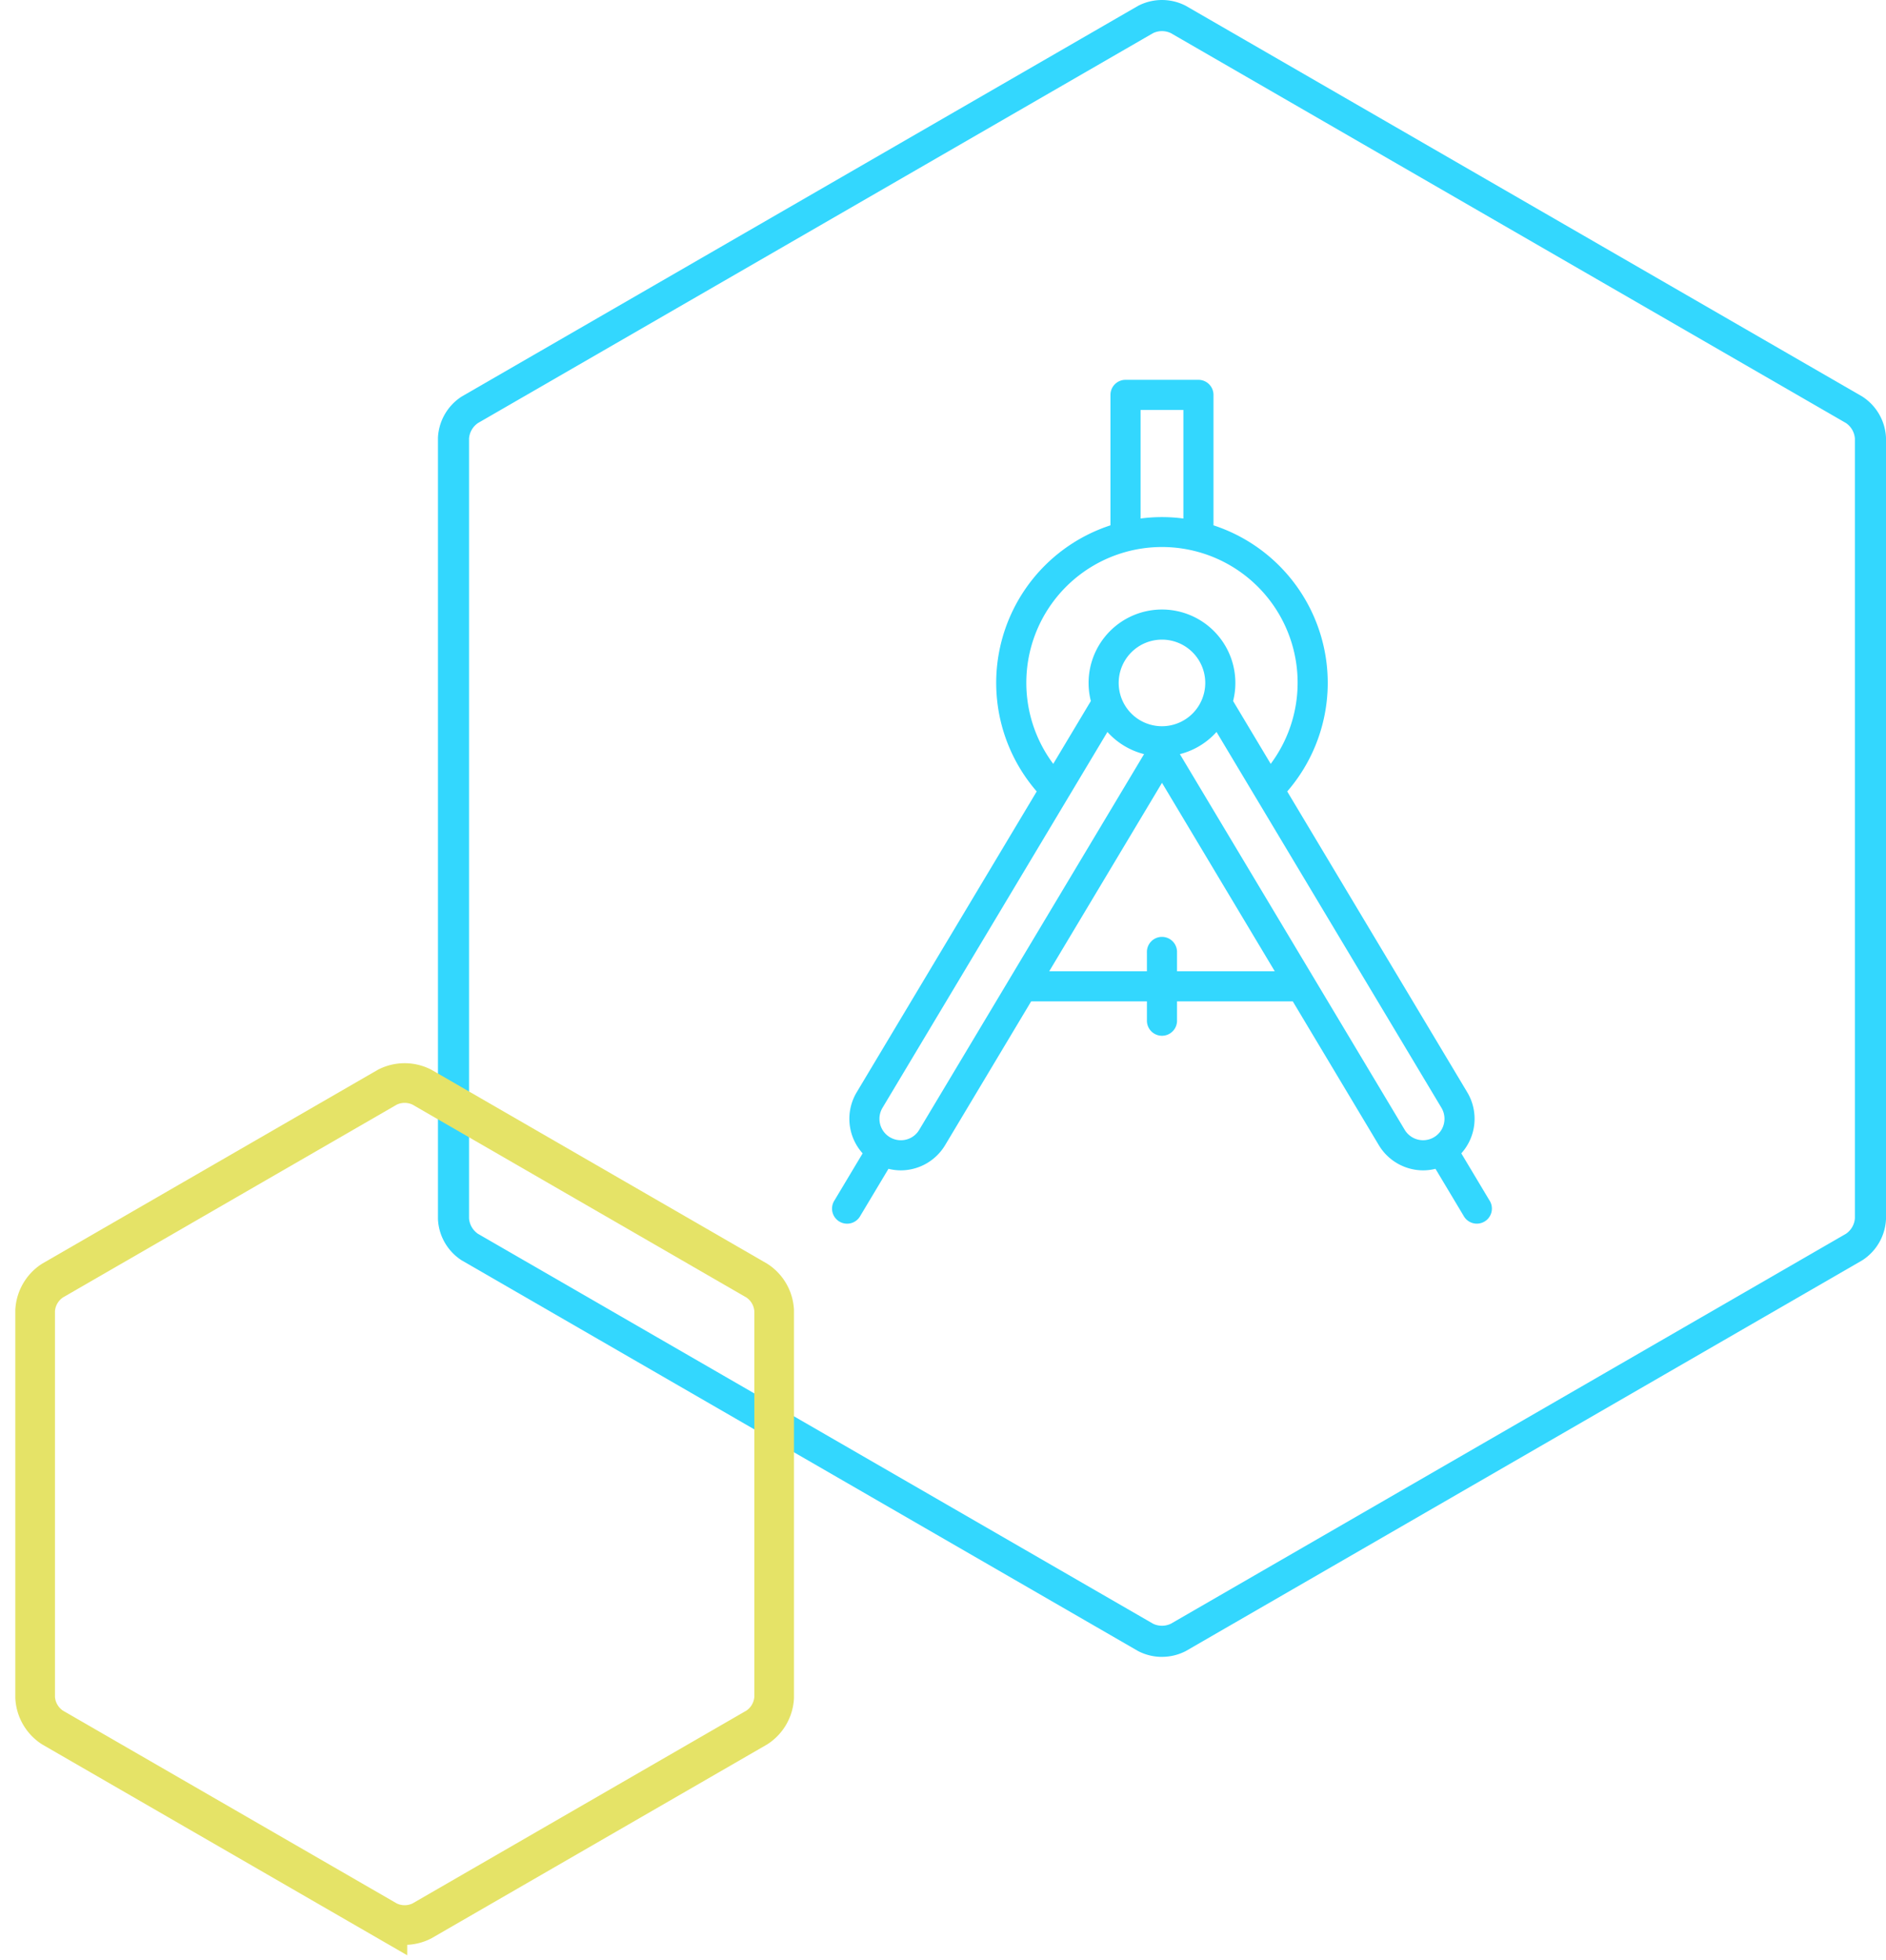
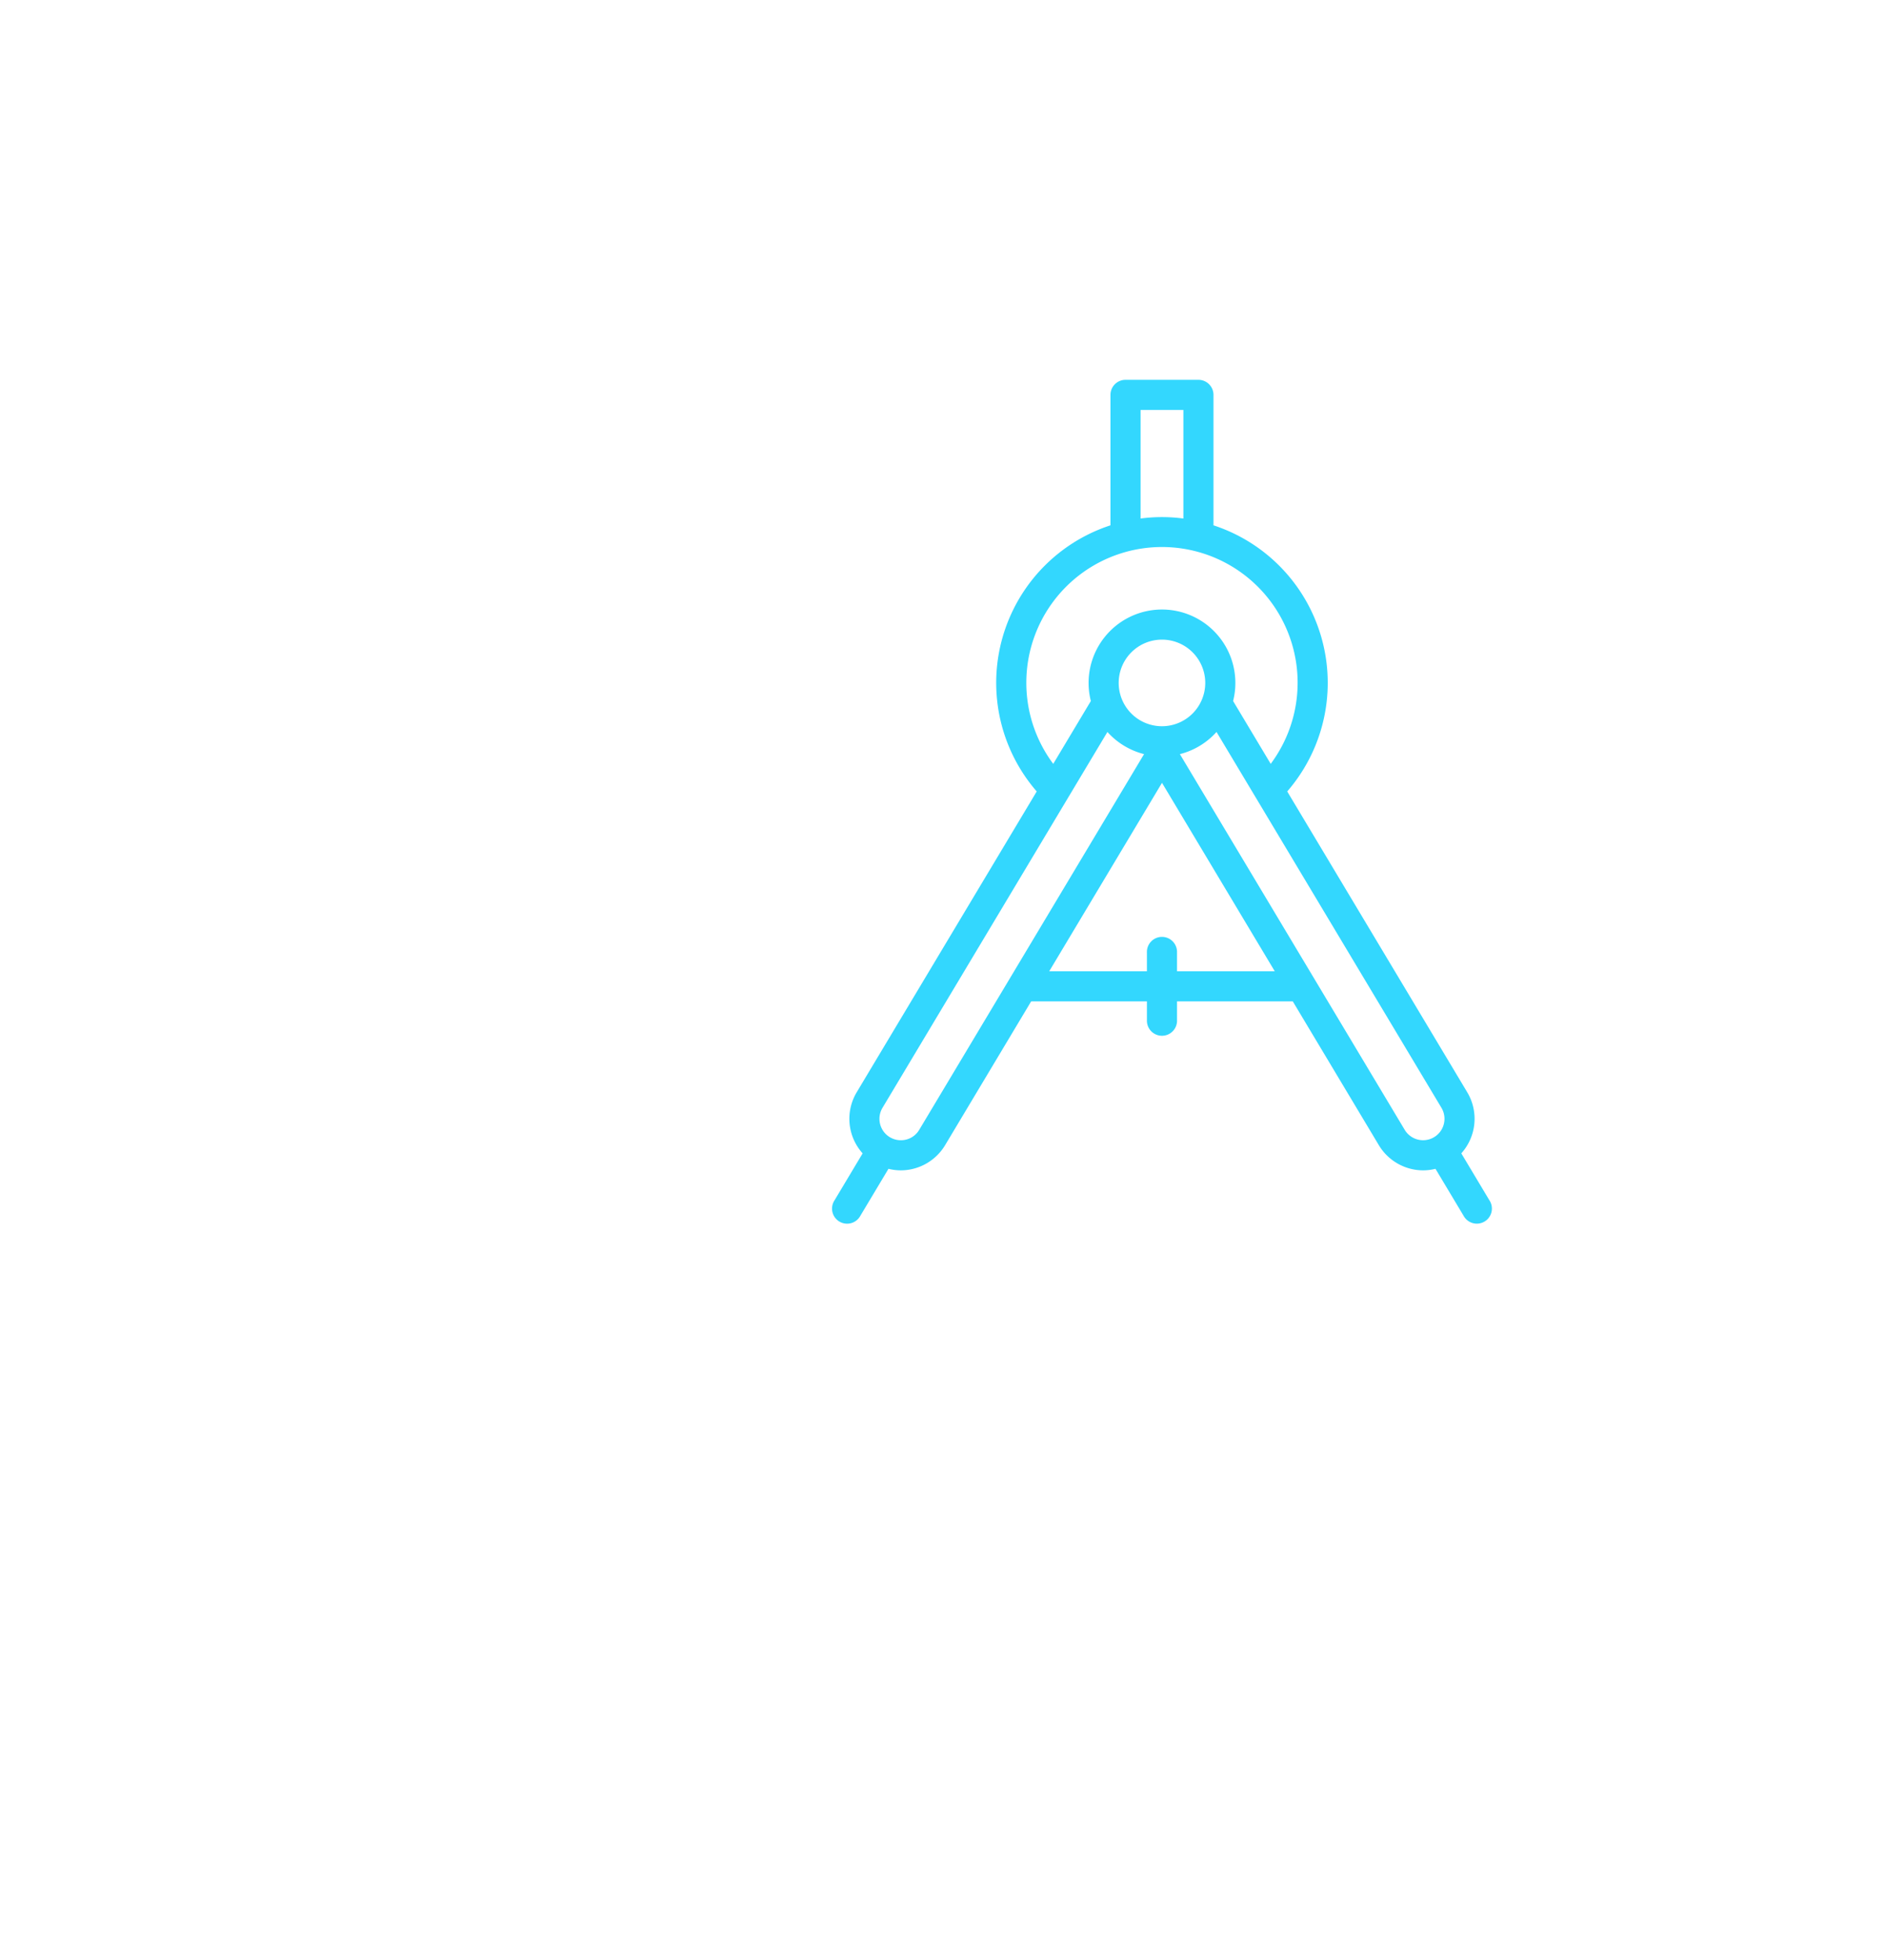
<svg xmlns="http://www.w3.org/2000/svg" width="475.737" height="494.252" viewBox="0 0 475.737 494.252">
  <defs>
    <clipPath id="a">
      <rect width="365.265" height="417.767" fill="none" />
    </clipPath>
    <clipPath id="b">
-       <path d="M0-29.39H204.145V-259.429H0Z" transform="translate(0 259.429)" fill="none" />
-     </clipPath>
+       </clipPath>
  </defs>
  <g transform="translate(-1259.264 -835)">
    <g transform="translate(1369.736 835)">
      <g transform="translate(0 0)" clip-path="url(#a)">
-         <path d="M182.633,417.77a13.024,13.024,0,0,1-5.889-1.4q-.1-.048-.187-.1L6.076,317.839c-.061-.036-.122-.073-.181-.112a13.062,13.062,0,0,1-5.889-10.2c0-.07-.006-.141-.006-.211V110.461q0-.106.006-.211a13.063,13.063,0,0,1,5.889-10.2c.059-.039.12-.076.181-.111L176.556,1.507q.092-.053.187-.1a13.066,13.066,0,0,1,11.778,0c.063.032.126.066.187.1L359.189,99.931q.092.053.181.112a13.061,13.061,0,0,1,5.889,10.2c0,.07.006.141.006.211V307.309c0,.07,0,.141-.006.211a13.061,13.061,0,0,1-5.889,10.2q-.089.058-.181.111l-170.48,98.431q-.092.053-.187.1a13.024,13.024,0,0,1-5.889,1.4m-2.259-8.359a5.2,5.2,0,0,0,4.517,0l170.27-98.31a5.189,5.189,0,0,0,2.257-3.913V110.579a5.19,5.19,0,0,0-2.258-3.913l-170.27-98.3a5.193,5.193,0,0,0-4.518,0L10.1,106.668a5.192,5.192,0,0,0-2.259,3.914v196.61A5.192,5.192,0,0,0,10.1,311.1Zm176.853-94.972h0Z" transform="translate(0 -0.003)" fill="#33d7fe" />
        <path d="M633.037,656.695l-7.091-11.845a13.018,13.018,0,0,0,1.509-15.384L582.034,553.6a41.784,41.784,0,0,0-18.6-67.1V453.612a3.8,3.8,0,0,0-3.8-3.8H541.245a3.8,3.8,0,0,0-3.8,3.8V486.5a41.784,41.784,0,0,0-18.6,67.1l-45.42,75.866a13.016,13.016,0,0,0,1.508,15.385l-7.091,11.845a3.8,3.8,0,1,0,6.515,3.9l7.093-11.848a12.92,12.92,0,0,0,3.113.388h0a13.071,13.071,0,0,0,11.158-6.321l21.723-36.285h29.2v4.721a3.8,3.8,0,1,0,7.594,0v-4.721h29.2l21.723,36.286a13.069,13.069,0,0,0,11.158,6.321,12.915,12.915,0,0,0,3.114-.388l7.093,11.848a3.8,3.8,0,1,0,6.516-3.9m-88-199.286h10.8v27.375a40.632,40.632,0,0,0-10.8,0Zm-28.818,68.825a34.217,34.217,0,1,1,61.645,20.407L568.383,530.8a18.512,18.512,0,1,0-35.883,0l-9.487,15.846a34.149,34.149,0,0,1-6.79-20.408m34.217,10.918a10.918,10.918,0,1,1,10.918-10.918,10.93,10.93,0,0,1-10.918,10.918m-61.23,101.761a5.368,5.368,0,0,1-4.643,2.629h0a5.4,5.4,0,0,1-4.624-8.176L536.679,538.6a18.531,18.531,0,0,0,9.243,5.586Zm65.026-39.977v-4.72a3.8,3.8,0,1,0-7.594,0v4.72H522l28.446-47.514,28.446,47.514Zm57.434,39.978-56.712-94.728A18.531,18.531,0,0,0,564.2,538.6l56.736,94.765a5.4,5.4,0,1,1-9.267,5.549" transform="translate(-367.809 -354.043)" fill="#33d7fe" />
      </g>
    </g>
    <g transform="translate(1259.264 1099.213)">
      <g transform="translate(0 0)" clip-path="url(#b)">
        <g transform="translate(8.867 8.867)">
-           <path d="M-23.26-20.758A9.623,9.623,0,0,0-18.906-28.3v-97.57a9.623,9.623,0,0,0-4.354-7.541l-84.5-48.785a9.621,9.621,0,0,0-8.708,0l-84.5,48.785a9.625,9.625,0,0,0-4.354,7.541V-28.3a9.625,9.625,0,0,0,4.354,7.541l84.5,48.785a9.621,9.621,0,0,0,8.708,0Z" transform="translate(205.318 183.236)" fill="none" stroke="#e5e367" stroke-width="10" />
-         </g>
+           </g>
      </g>
    </g>
  </g>
</svg>